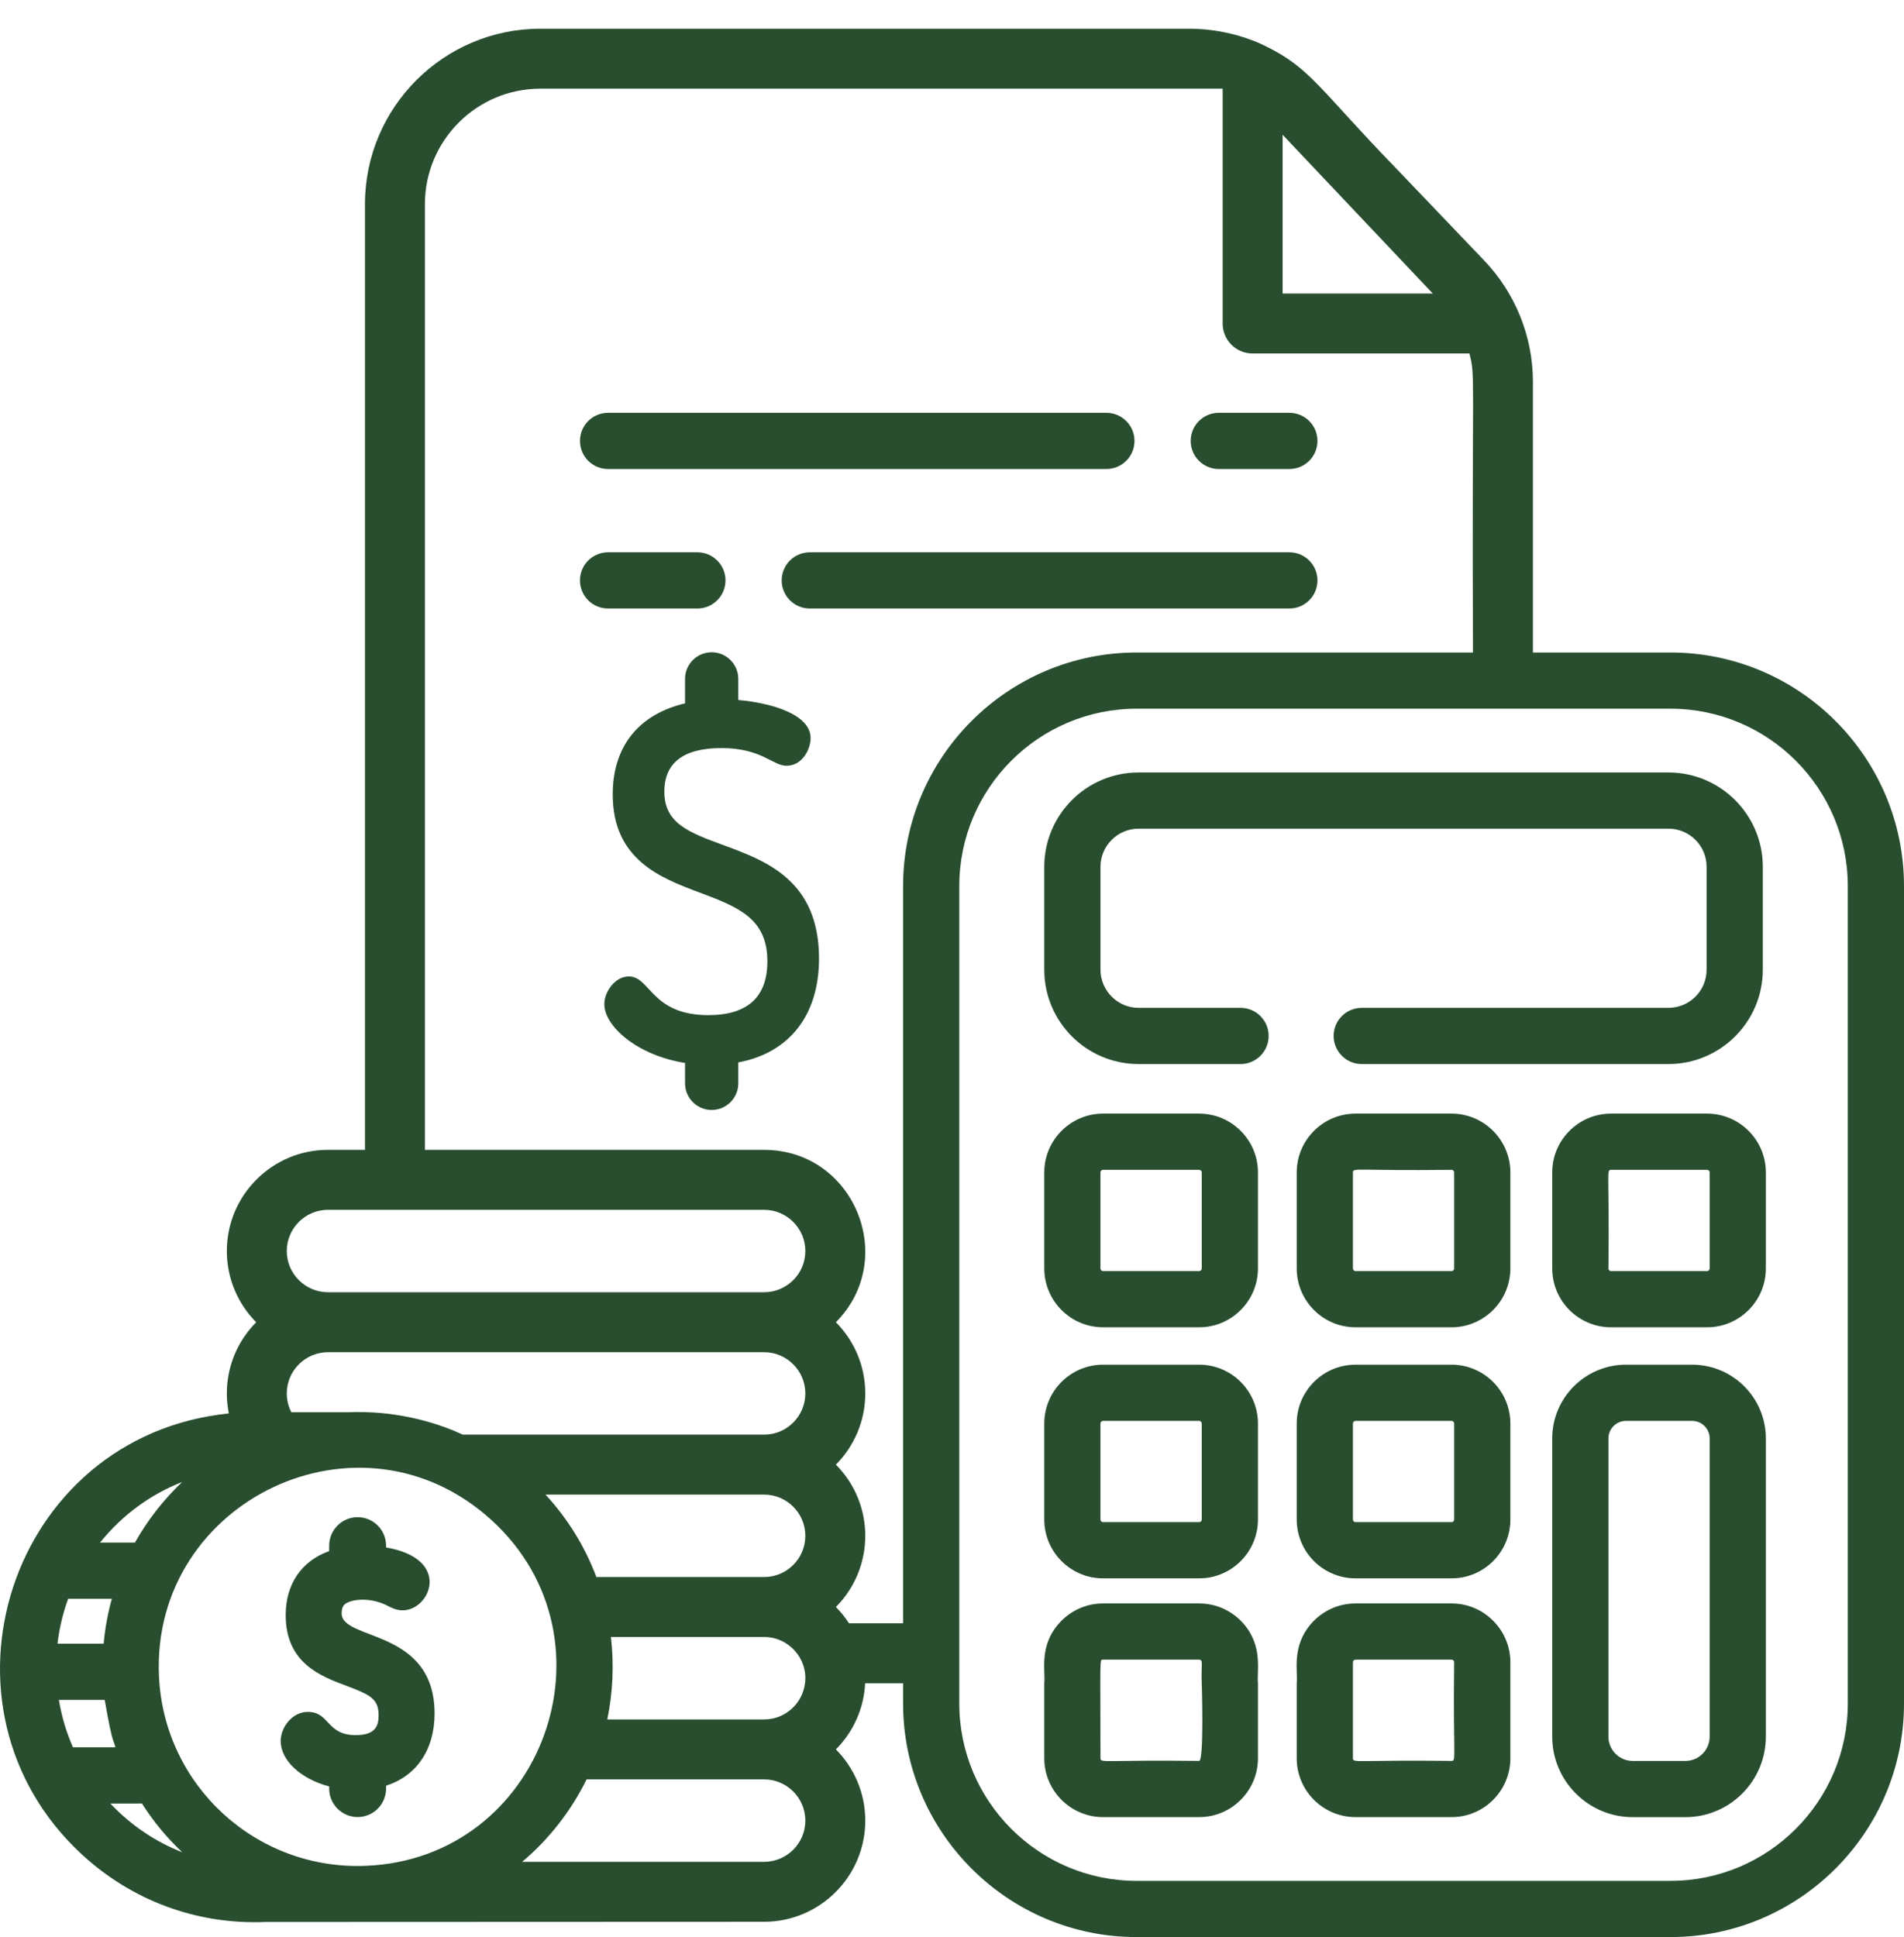
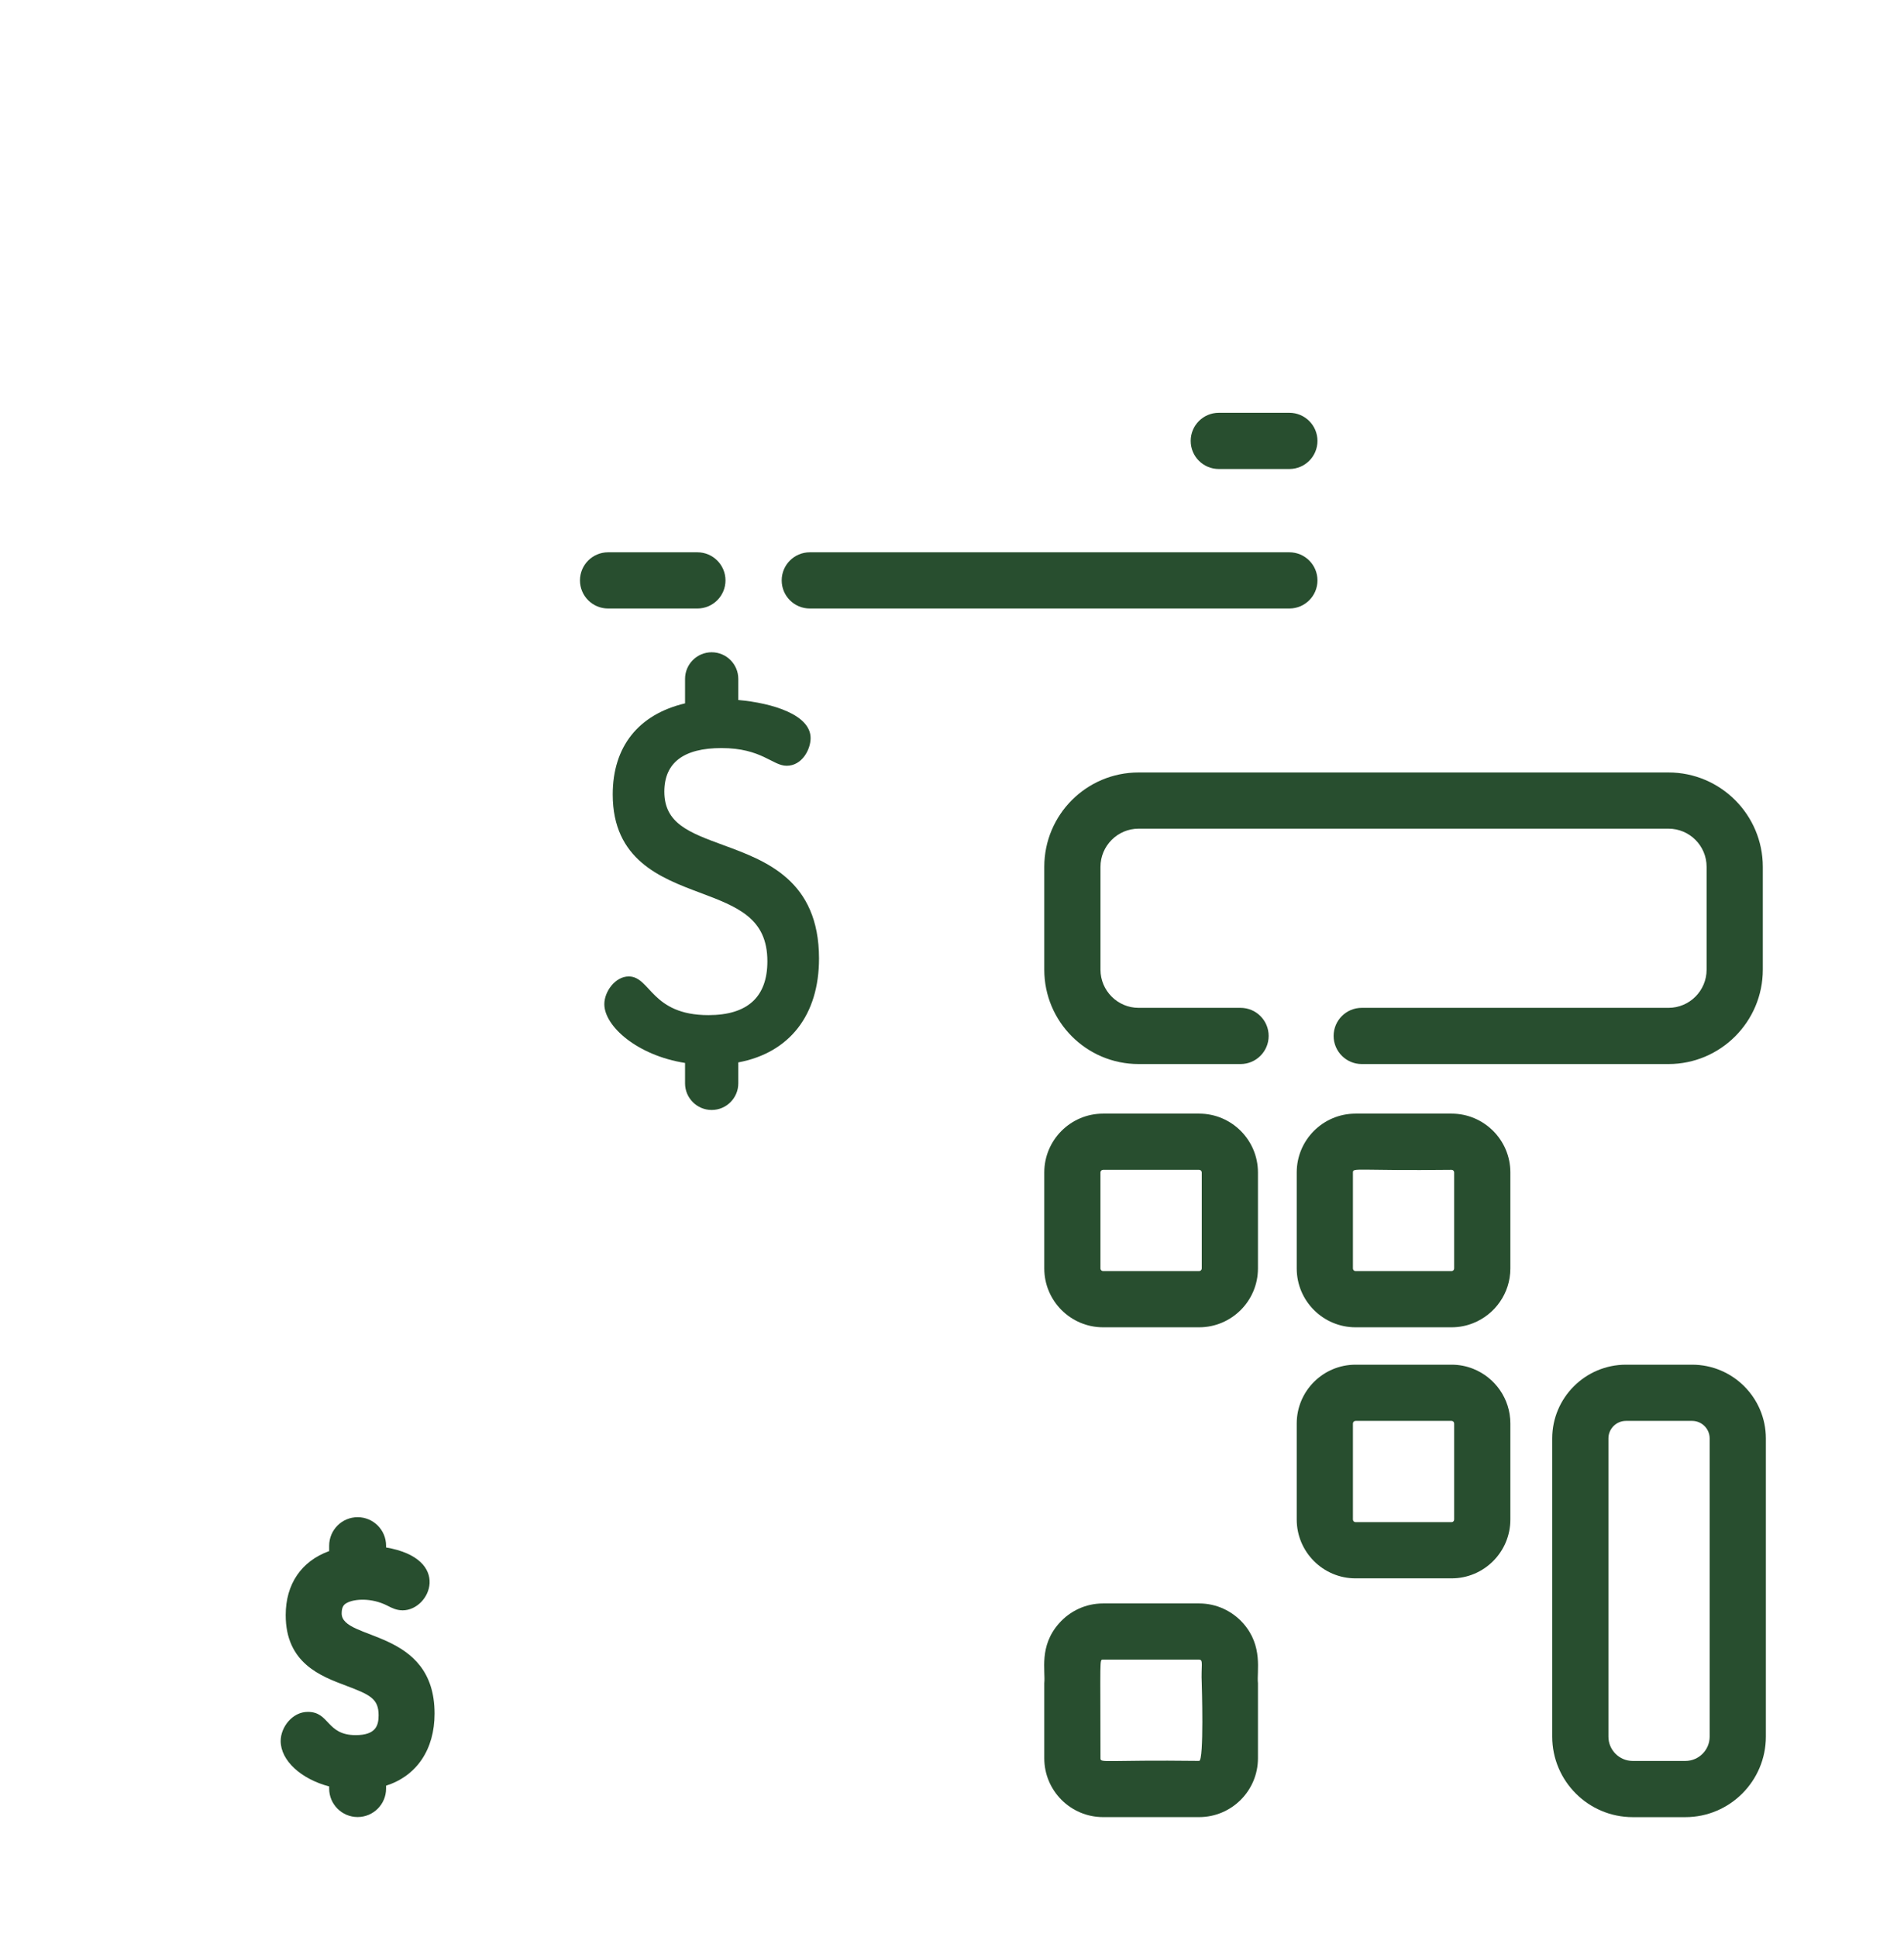
<svg xmlns="http://www.w3.org/2000/svg" fill="none" viewBox="0 0 58 59" height="59" width="58">
-   <path fill="#284E2F" d="M50.886 19.874H46.696V11.629C46.696 10.217 46.135 8.901 45.216 7.939L42.508 5.106C40.211 2.739 39.921 2.07 38.553 1.406C37.917 1.089 37.079 0.875 36.234 0.875H16.459C13.513 0.875 11.118 3.272 11.118 6.217V35.022H9.991C8.292 35.022 6.91 36.405 6.91 38.104C6.91 38.95 7.252 39.716 7.804 40.273C7.252 40.83 6.91 41.595 6.91 42.441C6.91 42.758 6.954 42.947 6.97 43.051C0.283 43.731 -2.381 52.008 2.513 56.5C3.991 57.858 5.953 58.627 8.08 58.54C8.784 58.54 23.258 58.534 23.276 58.534C24.975 58.534 26.358 57.152 26.358 55.453C26.358 54.607 26.016 53.841 25.463 53.284C25.983 52.76 26.316 52.054 26.354 51.269H27.51V51.886C27.51 55.809 30.701 59 34.624 59H50.886C54.809 59 58 55.809 58 51.886V26.988C58 23.066 54.809 19.874 50.886 19.874ZM43.617 8.91C43.617 8.91 43.618 8.91 43.619 8.913C43.62 8.913 43.62 8.913 43.62 8.913C43.621 8.915 43.623 8.917 43.625 8.918L43.626 8.92C43.628 8.923 43.63 8.925 43.633 8.926C43.634 8.927 43.635 8.929 43.636 8.931C43.637 8.932 43.638 8.932 43.638 8.933C43.639 8.934 43.641 8.934 43.642 8.937C43.644 8.938 43.645 8.94 43.646 8.941H39.071V4.104C42.657 7.895 43.465 8.749 43.617 8.91ZM9.991 36.849H23.277C23.968 36.849 24.532 37.413 24.532 38.104C24.532 38.797 23.968 39.359 23.277 39.359H9.991C9.3 39.359 8.736 38.797 8.736 38.104C8.736 37.412 9.3 36.849 9.991 36.849ZM9.991 41.186H23.277C23.968 41.186 24.532 41.75 24.532 42.441C24.532 43.134 23.968 43.697 23.277 43.697H14.1C13.727 43.525 13.34 43.386 12.944 43.279C12.352 43.118 11.741 43.027 11.118 43.011C10.938 43.006 10.759 43.007 10.58 43.015H8.876C8.786 42.843 8.736 42.648 8.736 42.441C8.736 41.75 9.3 41.186 9.991 41.186ZM24.532 46.778C24.532 47.471 23.968 48.034 23.277 48.034H18.167C17.82 47.11 17.297 46.26 16.617 45.523H23.277C23.968 45.523 24.532 46.087 24.532 46.778ZM5.549 45.139C4.993 45.667 4.499 46.293 4.111 46.984H3.047C3.742 46.122 4.606 45.509 5.549 45.139ZM2.076 48.696H3.406C3.376 48.824 3.225 49.316 3.157 50.064H1.752C1.807 49.594 1.915 49.135 2.076 48.696ZM2.223 53.221C2.021 52.763 1.876 52.278 1.794 51.776H3.189C3.439 53.194 3.452 52.95 3.515 53.221H2.223ZM3.362 54.933C3.922 54.932 4.248 54.936 4.324 54.931C4.666 55.47 5.076 55.969 5.552 56.417C4.725 56.092 3.989 55.595 3.362 54.933ZM11.153 56.829C7.812 56.973 4.984 54.386 4.842 51.037C4.613 45.706 10.981 42.635 14.99 46.316C18.943 49.944 16.537 56.608 11.153 56.829ZM23.277 56.708H15.907C16.723 56.018 17.393 55.163 17.869 54.197H23.277C23.968 54.197 24.532 54.761 24.532 55.453C24.532 56.145 23.968 56.708 23.277 56.708ZM24.522 51.269C24.447 51.889 23.917 52.371 23.277 52.371H18.499C18.664 51.579 18.711 50.725 18.61 49.86H23.277C24.046 49.86 24.62 50.548 24.522 51.269ZM27.51 49.442H25.862C25.746 49.263 25.613 49.098 25.463 48.947C26.656 47.744 26.657 45.813 25.463 44.61C26.016 44.053 26.358 43.287 26.358 42.441C26.358 41.596 26.016 40.83 25.463 40.273C27.383 38.337 26.011 35.023 23.276 35.023H12.944V6.217C12.944 4.279 14.521 2.701 16.459 2.701H37.245V9.854C37.245 10.359 37.653 10.767 38.157 10.767H44.761C44.952 11.507 44.834 11.263 44.87 19.874H34.624C30.701 19.874 27.51 23.065 27.51 26.988V49.442ZM56.288 51.886C56.288 54.865 53.865 57.288 50.886 57.288H34.624C31.646 57.288 29.222 54.865 29.222 51.886V26.988C29.222 24.009 31.646 21.586 34.624 21.586H50.886C53.865 21.586 56.288 24.009 56.288 26.988V51.886H56.288Z" />
  <path fill="#284E2F" d="M50.825 23.528H34.684C33.097 23.528 31.811 24.814 31.811 26.402V29.535C31.811 31.122 33.097 32.409 34.684 32.409H37.79C38.263 32.409 38.646 32.025 38.646 31.553C38.646 31.08 38.263 30.697 37.79 30.697H34.684C34.045 30.697 33.523 30.174 33.523 29.535V26.402C33.523 25.763 34.045 25.24 34.684 25.24H50.825C51.467 25.24 51.987 25.761 51.987 26.402V29.535C51.987 30.175 51.467 30.697 50.825 30.697H41.481C41.009 30.697 40.625 31.08 40.625 31.553C40.625 32.025 41.009 32.409 41.481 32.409H50.825C52.411 32.409 53.699 31.119 53.699 29.535V26.402C53.699 24.818 52.411 23.528 50.825 23.528Z" />
-   <path fill="#284E2F" d="M36.528 41.566H33.602C32.615 41.566 31.811 42.369 31.811 43.358V46.282C31.811 47.27 32.615 48.074 33.602 48.074H36.528C37.516 48.074 38.32 47.27 38.32 46.282V43.358C38.32 42.369 37.516 41.566 36.528 41.566ZM36.608 46.282C36.608 46.327 36.571 46.362 36.528 46.362H33.602C33.559 46.362 33.522 46.327 33.522 46.282V43.358C33.522 43.313 33.559 43.278 33.602 43.278H36.528C36.571 43.278 36.608 43.313 36.608 43.358V46.282Z" />
-   <path fill="#284E2F" d="M52 33.919H49.076C48.087 33.919 47.284 34.722 47.284 35.711V38.635C47.284 39.623 48.087 40.427 49.076 40.427H52C52.988 40.427 53.792 39.623 53.792 38.635V35.711C53.792 34.722 52.988 33.919 52 33.919ZM52.08 38.635C52.08 38.679 52.044 38.715 52 38.715H49.076C49.032 38.715 48.996 38.679 48.996 38.635C49.031 35.742 48.922 35.631 49.076 35.631H52C52.044 35.631 52.08 35.666 52.08 35.711V38.635Z" />
  <path fill="#284E2F" d="M36.528 33.919H33.602C32.615 33.919 31.811 34.722 31.811 35.711V38.635C31.811 39.623 32.615 40.427 33.602 40.427H36.528C37.516 40.427 38.32 39.623 38.32 38.635V35.711C38.32 34.722 37.516 33.919 36.528 33.919ZM36.608 38.635C36.608 38.679 36.571 38.715 36.528 38.715H33.602C33.559 38.715 33.522 38.679 33.522 38.635V35.711C33.522 35.666 33.559 35.631 33.602 35.631H36.528C36.571 35.631 36.608 35.666 36.608 35.711V38.635Z" />
  <path fill="#284E2F" d="M37.869 49.442C37.54 49.072 37.061 48.838 36.528 48.838H33.602C33.069 48.838 32.59 49.072 32.263 49.442C31.64 50.139 31.852 50.9 31.811 51.268V53.554C31.811 54.543 32.615 55.346 33.602 55.346H36.528C37.516 55.346 38.32 54.543 38.32 53.554V51.268C38.279 50.908 38.487 50.139 37.869 49.442ZM36.528 53.634C33.638 53.599 33.523 53.709 33.523 53.554C33.523 50.458 33.488 50.55 33.602 50.55H36.528C36.668 50.55 36.581 50.745 36.608 51.268C36.608 51.268 36.682 53.634 36.528 53.634Z" />
  <path fill="#284E2F" d="M51.546 41.566H49.53C48.292 41.566 47.284 42.574 47.284 43.812V52.894C47.284 54.246 48.384 55.347 49.736 55.347H51.34C52.693 55.347 53.792 54.246 53.792 52.894V43.812C53.792 42.574 52.785 41.566 51.546 41.566ZM51.34 53.635H49.736C49.328 53.635 48.996 53.303 48.996 52.894V43.812C48.996 43.518 49.236 43.278 49.53 43.278H51.546C51.84 43.278 52.08 43.518 52.08 43.812V52.894C52.08 53.303 51.749 53.635 51.34 53.635Z" />
  <path fill="#284E2F" d="M22.035 25.741C20.991 25.357 20.237 25.08 20.237 24.113C20.237 23.232 20.823 22.785 21.977 22.785C23.202 22.785 23.532 23.324 23.963 23.324C24.433 23.324 24.693 22.826 24.693 22.481C24.693 21.768 23.53 21.414 22.49 21.321V20.678C22.49 20.23 22.126 19.867 21.679 19.867C21.232 19.867 20.868 20.23 20.868 20.678V21.423C19.446 21.761 18.665 22.743 18.665 24.198C18.665 26.191 20.131 26.742 21.31 27.185C22.464 27.619 23.376 27.961 23.376 29.279C23.376 30.367 22.772 30.919 21.579 30.919C19.835 30.919 19.819 29.741 19.153 29.741C18.741 29.741 18.409 30.203 18.409 30.584C18.409 31.259 19.413 32.146 20.868 32.376V32.997C20.868 33.444 21.232 33.808 21.679 33.808C22.126 33.808 22.49 33.444 22.49 32.997V32.359C24.054 32.065 24.949 30.916 24.949 29.194C24.948 26.811 23.333 26.218 22.035 25.741Z" />
-   <path fill="#284E2F" d="M45.46 49.341C45.138 49.03 44.7 48.838 44.218 48.838H41.293C40.76 48.838 40.281 49.072 39.952 49.442C39.332 50.141 39.542 50.9 39.501 51.268V53.554C39.501 54.543 40.304 55.346 41.293 55.346H44.218C45.206 55.346 46.009 54.543 46.009 53.554V50.629C46.009 50.124 45.798 49.666 45.46 49.341ZM44.218 53.634C41.328 53.599 41.213 53.709 41.213 53.554V50.629C41.213 50.586 41.249 50.55 41.293 50.55H44.218C44.261 50.55 44.297 50.586 44.297 50.629C44.263 53.526 44.37 53.634 44.218 53.634Z" />
  <path fill="#284E2F" d="M44.218 33.919H41.293C40.304 33.919 39.501 34.722 39.501 35.711V38.635C39.501 39.623 40.305 40.427 41.293 40.427H44.218C44.449 40.427 44.668 40.383 44.87 40.303C45.536 40.042 46.009 39.392 46.009 38.635V35.711C46.009 34.719 45.201 33.919 44.218 33.919ZM44.218 38.715H41.293C41.249 38.715 41.213 38.679 41.213 38.635V35.711C41.213 35.556 41.319 35.665 44.218 35.631C44.262 35.631 44.297 35.666 44.297 35.711V38.635C44.297 38.679 44.262 38.715 44.218 38.715Z" />
  <path fill="#284E2F" d="M44.87 41.689C44.668 41.609 44.449 41.566 44.218 41.566H41.293C40.304 41.566 39.501 42.369 39.501 43.358V46.282C39.501 47.27 40.305 48.074 41.293 48.074H44.218C45.206 48.074 46.009 47.27 46.009 46.282V43.358C46.009 42.6 45.536 41.95 44.87 41.689ZM44.297 46.282C44.297 46.327 44.262 46.362 44.218 46.362H41.293C41.249 46.362 41.213 46.327 41.213 46.282V43.358C41.213 43.313 41.249 43.278 41.293 43.278H44.218C44.262 43.278 44.297 43.313 44.297 43.358V46.282Z" />
  <path fill="#284E2F" d="M39.277 12.573H37.127C36.654 12.573 36.271 12.957 36.271 13.429C36.271 13.903 36.654 14.285 37.127 14.285H39.277C39.75 14.285 40.133 13.903 40.133 13.429C40.133 12.957 39.75 12.573 39.277 12.573Z" />
-   <path fill="#284E2F" d="M33.703 12.573H18.523C18.05 12.573 17.667 12.957 17.667 13.429C17.667 13.903 18.05 14.285 18.523 14.285H33.703C34.175 14.285 34.559 13.903 34.559 13.429C34.559 12.957 34.175 12.573 33.703 12.573Z" />
  <path fill="#284E2F" d="M21.244 16.822H18.523C18.05 16.822 17.667 17.206 17.667 17.678C17.667 18.151 18.05 18.534 18.523 18.534H21.244C21.716 18.534 22.1 18.151 22.1 17.678C22.1 17.206 21.716 16.822 21.244 16.822Z" />
  <path fill="#284E2F" d="M39.277 16.822H24.668C24.195 16.822 23.812 17.206 23.812 17.678C23.812 18.151 24.195 18.534 24.668 18.534H39.277C39.75 18.534 40.133 18.151 40.133 17.678C40.133 17.206 39.75 16.822 39.277 16.822Z" />
  <path fill="#284E2F" d="M10.408 49.142C10.408 48.926 10.488 48.865 10.562 48.824C10.792 48.696 11.319 48.659 11.803 48.907C11.931 48.973 12.077 49.048 12.266 49.048C13.11 49.048 13.778 47.479 11.761 47.133V47.079C11.761 46.6 11.372 46.211 10.894 46.211C10.416 46.211 10.027 46.6 10.027 47.079V47.243C9.181 47.55 8.703 48.247 8.703 49.193C8.703 50.653 9.764 51.051 10.539 51.342C11.277 51.62 11.533 51.741 11.533 52.244C11.533 52.558 11.448 52.849 10.834 52.849C9.939 52.849 10.047 52.141 9.377 52.141C8.904 52.141 8.55 52.609 8.55 53.028C8.55 53.621 9.166 54.184 10.027 54.412V54.477C10.027 54.955 10.416 55.344 10.894 55.344C11.372 55.344 11.761 54.955 11.761 54.477V54.389C12.692 54.09 13.238 53.289 13.238 52.193C13.238 49.591 10.408 49.982 10.408 49.142Z" />
</svg>